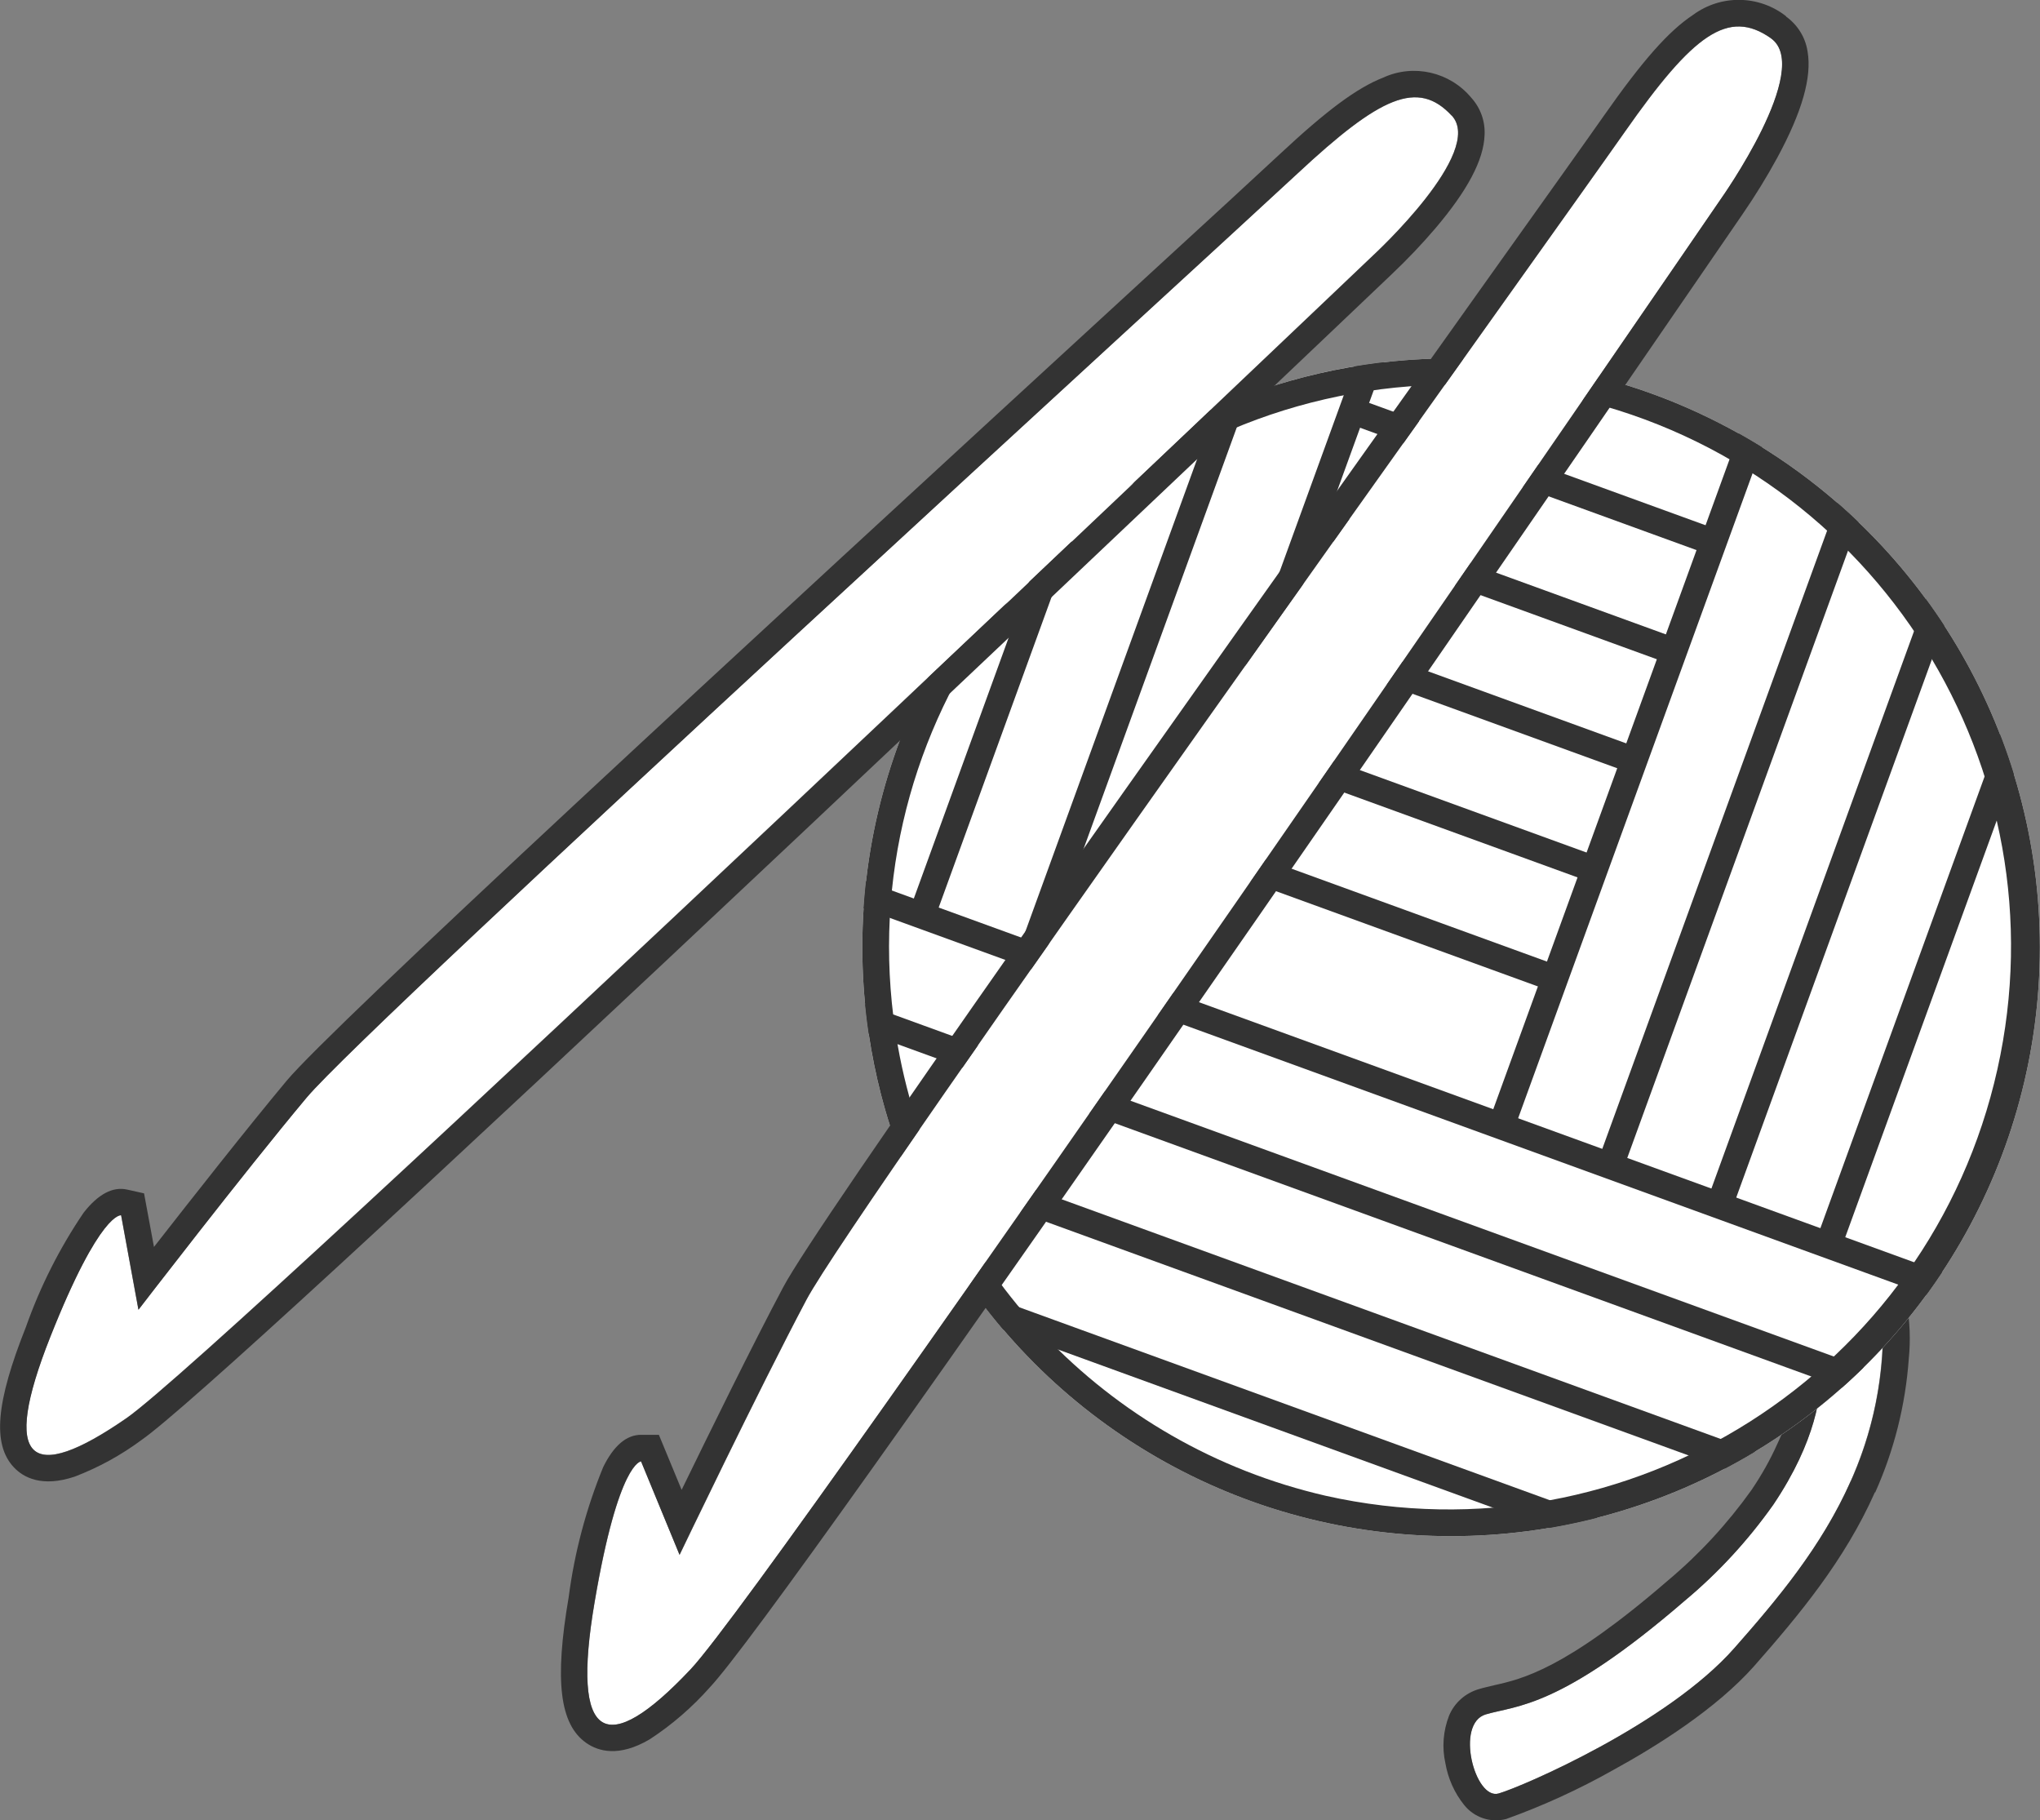
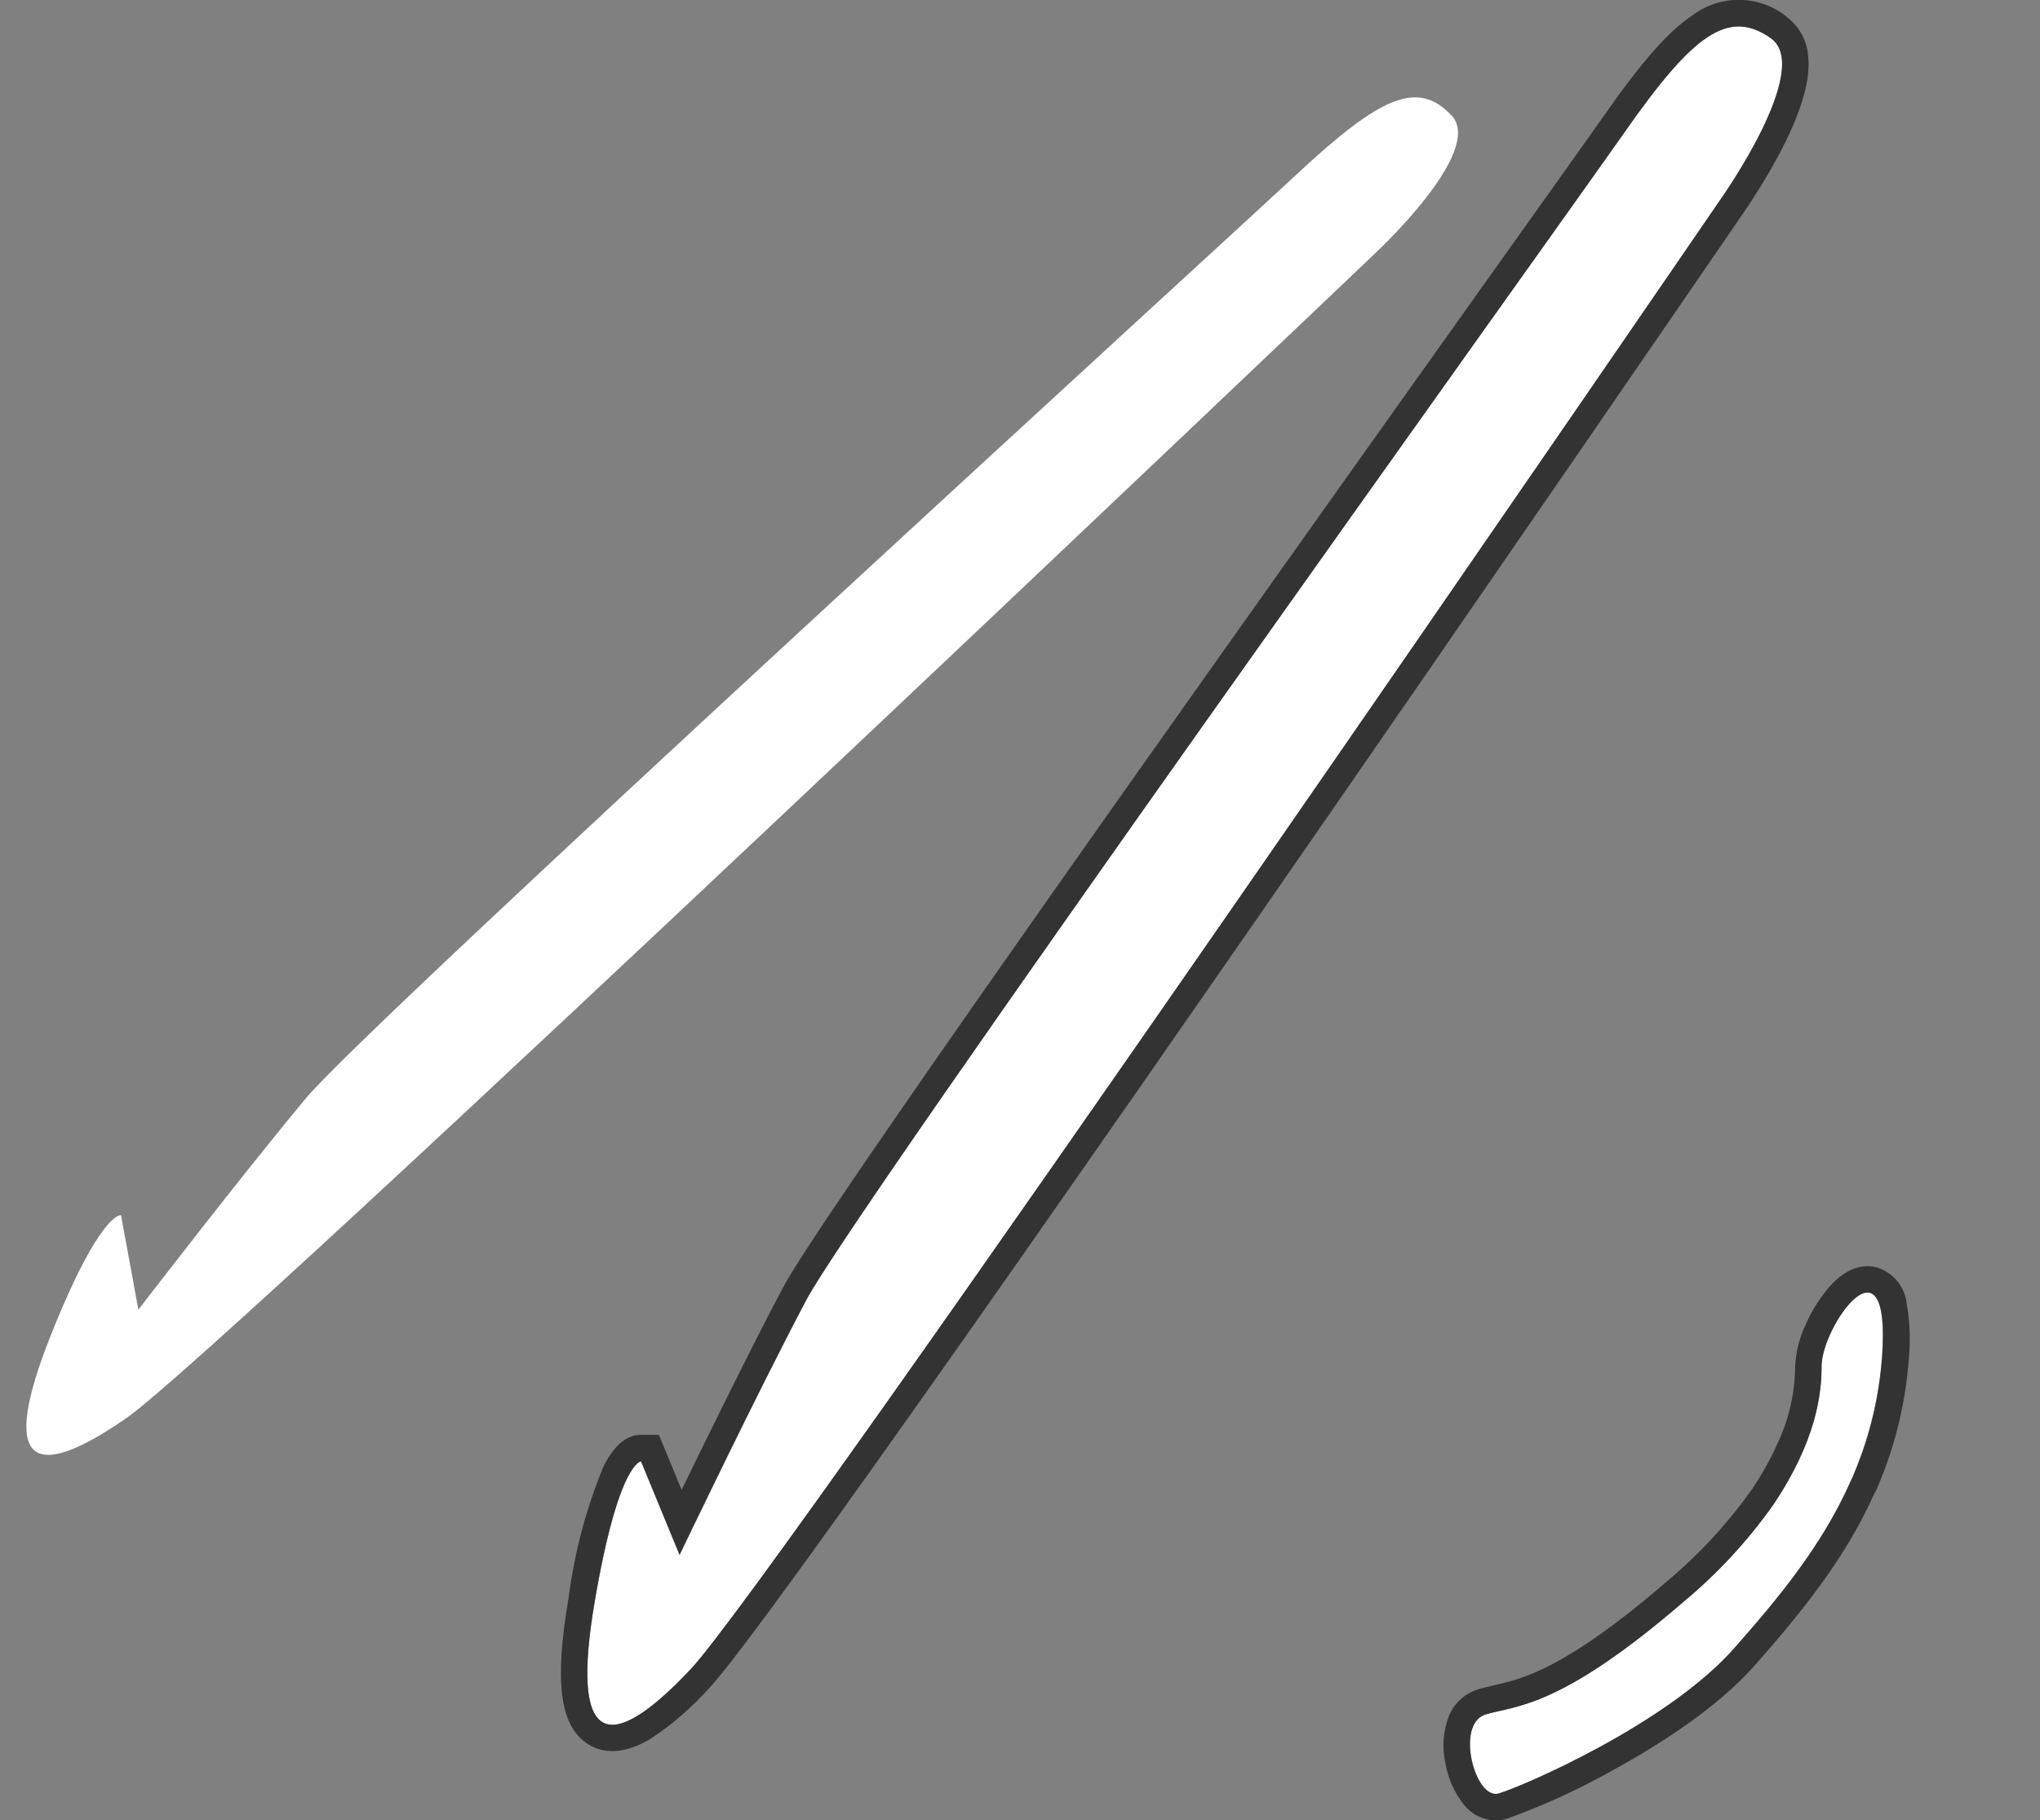
<svg xmlns="http://www.w3.org/2000/svg" id="_レイヤー_1" data-name="レイヤー 1" width="154.22" height="137.58" viewBox="0 0 154.22 137.58">
  <rect x="0" y="0" width="154.22" height="137.58" fill="#808080" stroke="none" />
  <defs>
    <style>
      .cls-1 {
        clip-path: url(#clippath);
      }

      .cls-2 {
        fill: none;
      }

      .cls-2, .cls-3, .cls-4 {
        stroke-width: 0px;
      }

      .cls-3 {
        fill: #333;
      }

      .cls-4 {
        fill: #fff;
      }
    </style>
    <clipPath id="clippath">
-       <circle class="cls-2" cx="109.7" cy="71.6" r="44.51" />
-     </clipPath>
+       </clipPath>
  </defs>
  <g id="_グループ_29750" data-name="グループ 29750">
    <g id="_グループ_84" data-name="グループ 84">
      <path id="_パス_1411" data-name="パス 1411" class="cls-4" d="M137.7,103.29c0,2.06-.4,5.6-3.64,10.43-1.91,2.7-4.15,5.14-6.69,7.26-9.43,8.15-12.7,7.91-15.05,8.6s-.83,6.5.97,5.98,12.77-5.26,17.81-10.98c5.05-5.72,10.47-12.32,11.17-22.04s-4.58-2.35-4.58.74Z" />
      <path id="_パス_1411_-_アウトライン" data-name="パス 1411 - アウトライン" class="cls-3" d="M139.91,111.98c1.34-2.98,2.14-6.17,2.38-9.43.7-9.72-4.58-2.35-4.58.74,0,2.06-.4,5.6-3.64,10.43-1.91,2.7-4.15,5.14-6.69,7.26-9.44,8.15-12.7,7.91-15.05,8.6s-.83,6.5.97,5.98,12.77-5.26,17.81-10.98c3.22-3.65,6.6-7.66,8.8-12.62M141.74,112.79h0c-2.3,5.18-5.77,9.32-9.12,13.13-2.89,3.26-7.4,6.08-10.67,7.87-2.59,1.46-5.3,2.7-8.09,3.7-1.18.31-2.43-.12-3.18-1.07-.73-.91-1.21-1.99-1.41-3.14-.27-1.21-.17-2.46.28-3.61.4-.96,1.22-1.69,2.22-1.99.39-.12.78-.2,1.18-.3,2.14-.48,5.39-1.22,13.12-7.9,2.4-2.01,4.52-4.31,6.34-6.86.76-1.12,1.42-2.29,1.97-3.52.86-1.81,1.31-3.79,1.33-5.8.05-1.1.32-2.19.8-3.19.45-1.04,1.06-2,1.8-2.86,1.42-1.59,2.71-1.67,3.54-1.46,1.24.36,2.15,1.44,2.29,2.73.25,1.38.3,2.79.16,4.19-.25,3.49-1.11,6.91-2.54,10.1h0Z" />
      <g class="cls-1">
        <g id="_マスクグループ_1" data-name="マスクグループ 1">
          <circle id="_楕円形_226" data-name="楕円形 226" class="cls-4" cx="109.7" cy="71.6" r="44.51" />
          <path id="_楕円形_226_-_アウトライン" data-name="楕円形 226 - アウトライン" class="cls-3" d="M102.31,29.74c-23.12,4.1-38.54,26.17-34.44,49.3,2.98,16.81,15.72,30.2,32.36,34.02,22.92,5.12,45.65-9.32,50.77-32.24,5.08-22.75-9.11-45.35-31.81-50.67-5.54-1.27-11.28-1.41-16.87-.41M101.96,27.77c24.21-4.28,47.3,11.88,51.58,36.09,4.28,24.21-11.88,47.3-36.09,51.58-24.21,4.28-47.3-11.88-51.58-36.09s11.88-47.3,36.09-51.58Z" />
          <path id="_パス_1409" data-name="パス 1409" class="cls-3" d="M118.54,73.26l-.68,1.88-27.97-10.17.68-1.88,27.97,10.17Z" />
          <path id="_パス_1398" data-name="パス 1398" class="cls-3" d="M138.44,121.13l-.68,1.88-82.48-29.99.68-1.88,82.48,29.99Z" />
          <path id="_パス_1402" data-name="パス 1402" class="cls-3" d="M114.71,84.68l-1.88-.68L142.82,1.52l1.88.68-29.99,82.48Z" />
-           <path id="_パス_1408" data-name="パス 1408" class="cls-3" d="M121.54,65.02l-.68,1.88-27.97-10.17.68-1.88,27.97,10.17Z" />
          <path id="_パス_1397" data-name="パス 1397" class="cls-3" d="M141.43,112.89l-.68,1.88-82.48-29.99.68-1.88,82.48,29.99Z" />
          <path id="_パス_1401" data-name="パス 1401" class="cls-3" d="M122.95,87.68l-1.88-.68L151.07,4.52l1.88.68-29.99,82.48Z" />
          <path id="_パス_1405" data-name="パス 1405" class="cls-3" d="M70.71,69.29l-1.88-.68L98.82-13.87l1.88.68-29.99,82.48Z" />
          <path id="_パス_1407" data-name="パス 1407" class="cls-3" d="M124.54,56.77l-.68,1.88-27.97-10.17.68-1.88,27.97,10.17Z" />
          <path id="_パス_1396" data-name="パス 1396" class="cls-3" d="M144.43,104.64l-.68,1.88-82.48-29.99.68-1.88,82.48,29.99Z" />
          <path id="_パス_1400" data-name="パス 1400" class="cls-3" d="M131.2,90.68l-1.88-.68L159.31,7.51l1.88.68-29.99,82.48Z" />
          <path id="_パス_1404" data-name="パス 1404" class="cls-3" d="M78.96,72.29l-1.88-.68L107.07-10.87l1.88.68-29.99,82.48Z" />
-           <path id="_パス_1406" data-name="パス 1406" class="cls-3" d="M127.53,48.53l-.68,1.88-27.97-10.17.68-1.88,27.97,10.17Z" />
          <path id="_パス_1410" data-name="パス 1410" class="cls-3" d="M130.53,40.28l-.68,1.88-27.97-10.17.68-1.88,27.97,10.17Z" />
-           <path id="_パス_1395" data-name="パス 1395" class="cls-3" d="M147.43,96.4l-.68,1.88-82.48-29.99.68-1.88,82.48,29.99Z" />
          <path id="_パス_1399" data-name="パス 1399" class="cls-3" d="M139.44,93.67l-1.88-.68,29.99-82.48,1.88.68-29.99,82.48Z" />
          <path id="_パス_1403" data-name="パス 1403" class="cls-3" d="M87.2,75.29l-1.88-.68L115.31-7.87l1.88.68-29.99,82.48Z" />
        </g>
      </g>
    </g>
    <path id="_パス_1465" data-name="パス 1465" class="cls-4" d="M109.74,8.73c2.56,2.74-5.91,10.54-5.91,10.54,0,0-87.02,82.89-94.28,87.92-7.27,5.03-9.53,3.36-5.75-6.16,3.78-9.52,5.35-9.18,5.35-9.18l1.31,7.14s7.97-10.36,12.71-16.03S91.83,18.95,98.09,13.12s9.1-7.13,11.65-4.38Z" />
-     <path id="_パス_1465_-_アウトライン" data-name="パス 1465 - アウトライン" class="cls-3" d="M109.74,8.73c-2.56-2.74-5.4-1.45-11.65,4.38S27.93,77.3,23.18,82.97s-12.71,16.03-12.71,16.03l-1.31-7.14s-1.57-.35-5.35,9.18-1.52,11.19,5.75,6.16c7.27-5.03,94.28-87.92,94.28-87.92,0,0,8.47-7.8,5.91-10.55M111.21,7.37c.71.77,1.08,1.8,1.02,2.85-.07,1.88-1.29,4.18-3.72,7.04-1.04,1.22-2.14,2.37-3.3,3.47-.6.57-22.21,21.15-44.41,42.07-30.15,28.4-47,43.89-50.1,46.04-1.55,1.15-3.25,2.08-5.05,2.77-2.48.83-3.88.07-4.61-.71-1.62-1.74-1.35-4.9.92-10.6,1.08-3.06,2.55-5.97,4.37-8.65,1.09-1.39,2.19-1.97,3.26-1.74l1.3.29.75,4.05c2.77-3.55,7.05-8.99,10.02-12.55,3.38-4.05,33.19-31.54,64.89-60.66,5.17-4.74,8.9-8.17,10.18-9.37,3.59-3.35,5.86-5.03,7.85-5.81,2.3-1.05,5.02-.42,6.64,1.52Z" />
    <path id="_パス_1466" data-name="パス 1466" class="cls-4" d="M133.88,2.89c3.23,2.27-3.78,12.15-3.78,12.15,0,0-71.5,104.36-77.88,111.13s-9.08,5.54-7.26-5.09c1.81-10.63,3.51-10.62,3.51-10.62l2.91,7.07s5.95-12.41,9.59-19.29c3.64-6.88,56.71-80.92,61.88-88.29s7.81-9.32,11.04-7.05Z" />
    <path id="_パス_1466_-_アウトライン" data-name="パス 1466 - アウトライン" class="cls-3" d="M133.88,2.89c-3.23-2.27-5.88-.31-11.04,7.06s-58.23,81.41-61.88,88.29-9.59,19.28-9.59,19.28l-2.91-7.06s-1.7-.01-3.51,10.62.88,11.86,7.26,5.09c6.38-6.77,77.88-111.13,77.88-111.13,0,0,7.01-9.88,3.78-12.15M135.02,1.25c.88.63,1.47,1.58,1.63,2.65.33,1.93-.41,4.54-2.28,8-.8,1.47-1.68,2.9-2.63,4.28-.47.68-18.24,26.61-36.55,53.02-24.84,35.83-38.81,55.45-41.52,58.33-1.34,1.51-2.87,2.84-4.56,3.94-2.33,1.37-3.89.9-4.79.27-2.01-1.41-2.41-4.7-1.33-11.01.44-3.38,1.32-6.69,2.61-9.84.8-1.63,1.77-2.45,2.88-2.44h1.33s1.72,4.16,1.72,4.16c2.07-4.25,5.35-10.94,7.68-15.32,2.6-4.9,27.28-39.72,53.56-76.62,4.29-6.02,7.39-10.36,8.45-11.88,2.96-4.22,4.92-6.44,6.78-7.67,2.11-1.55,4.99-1.5,7.04.12h0Z" />
  </g>
</svg>